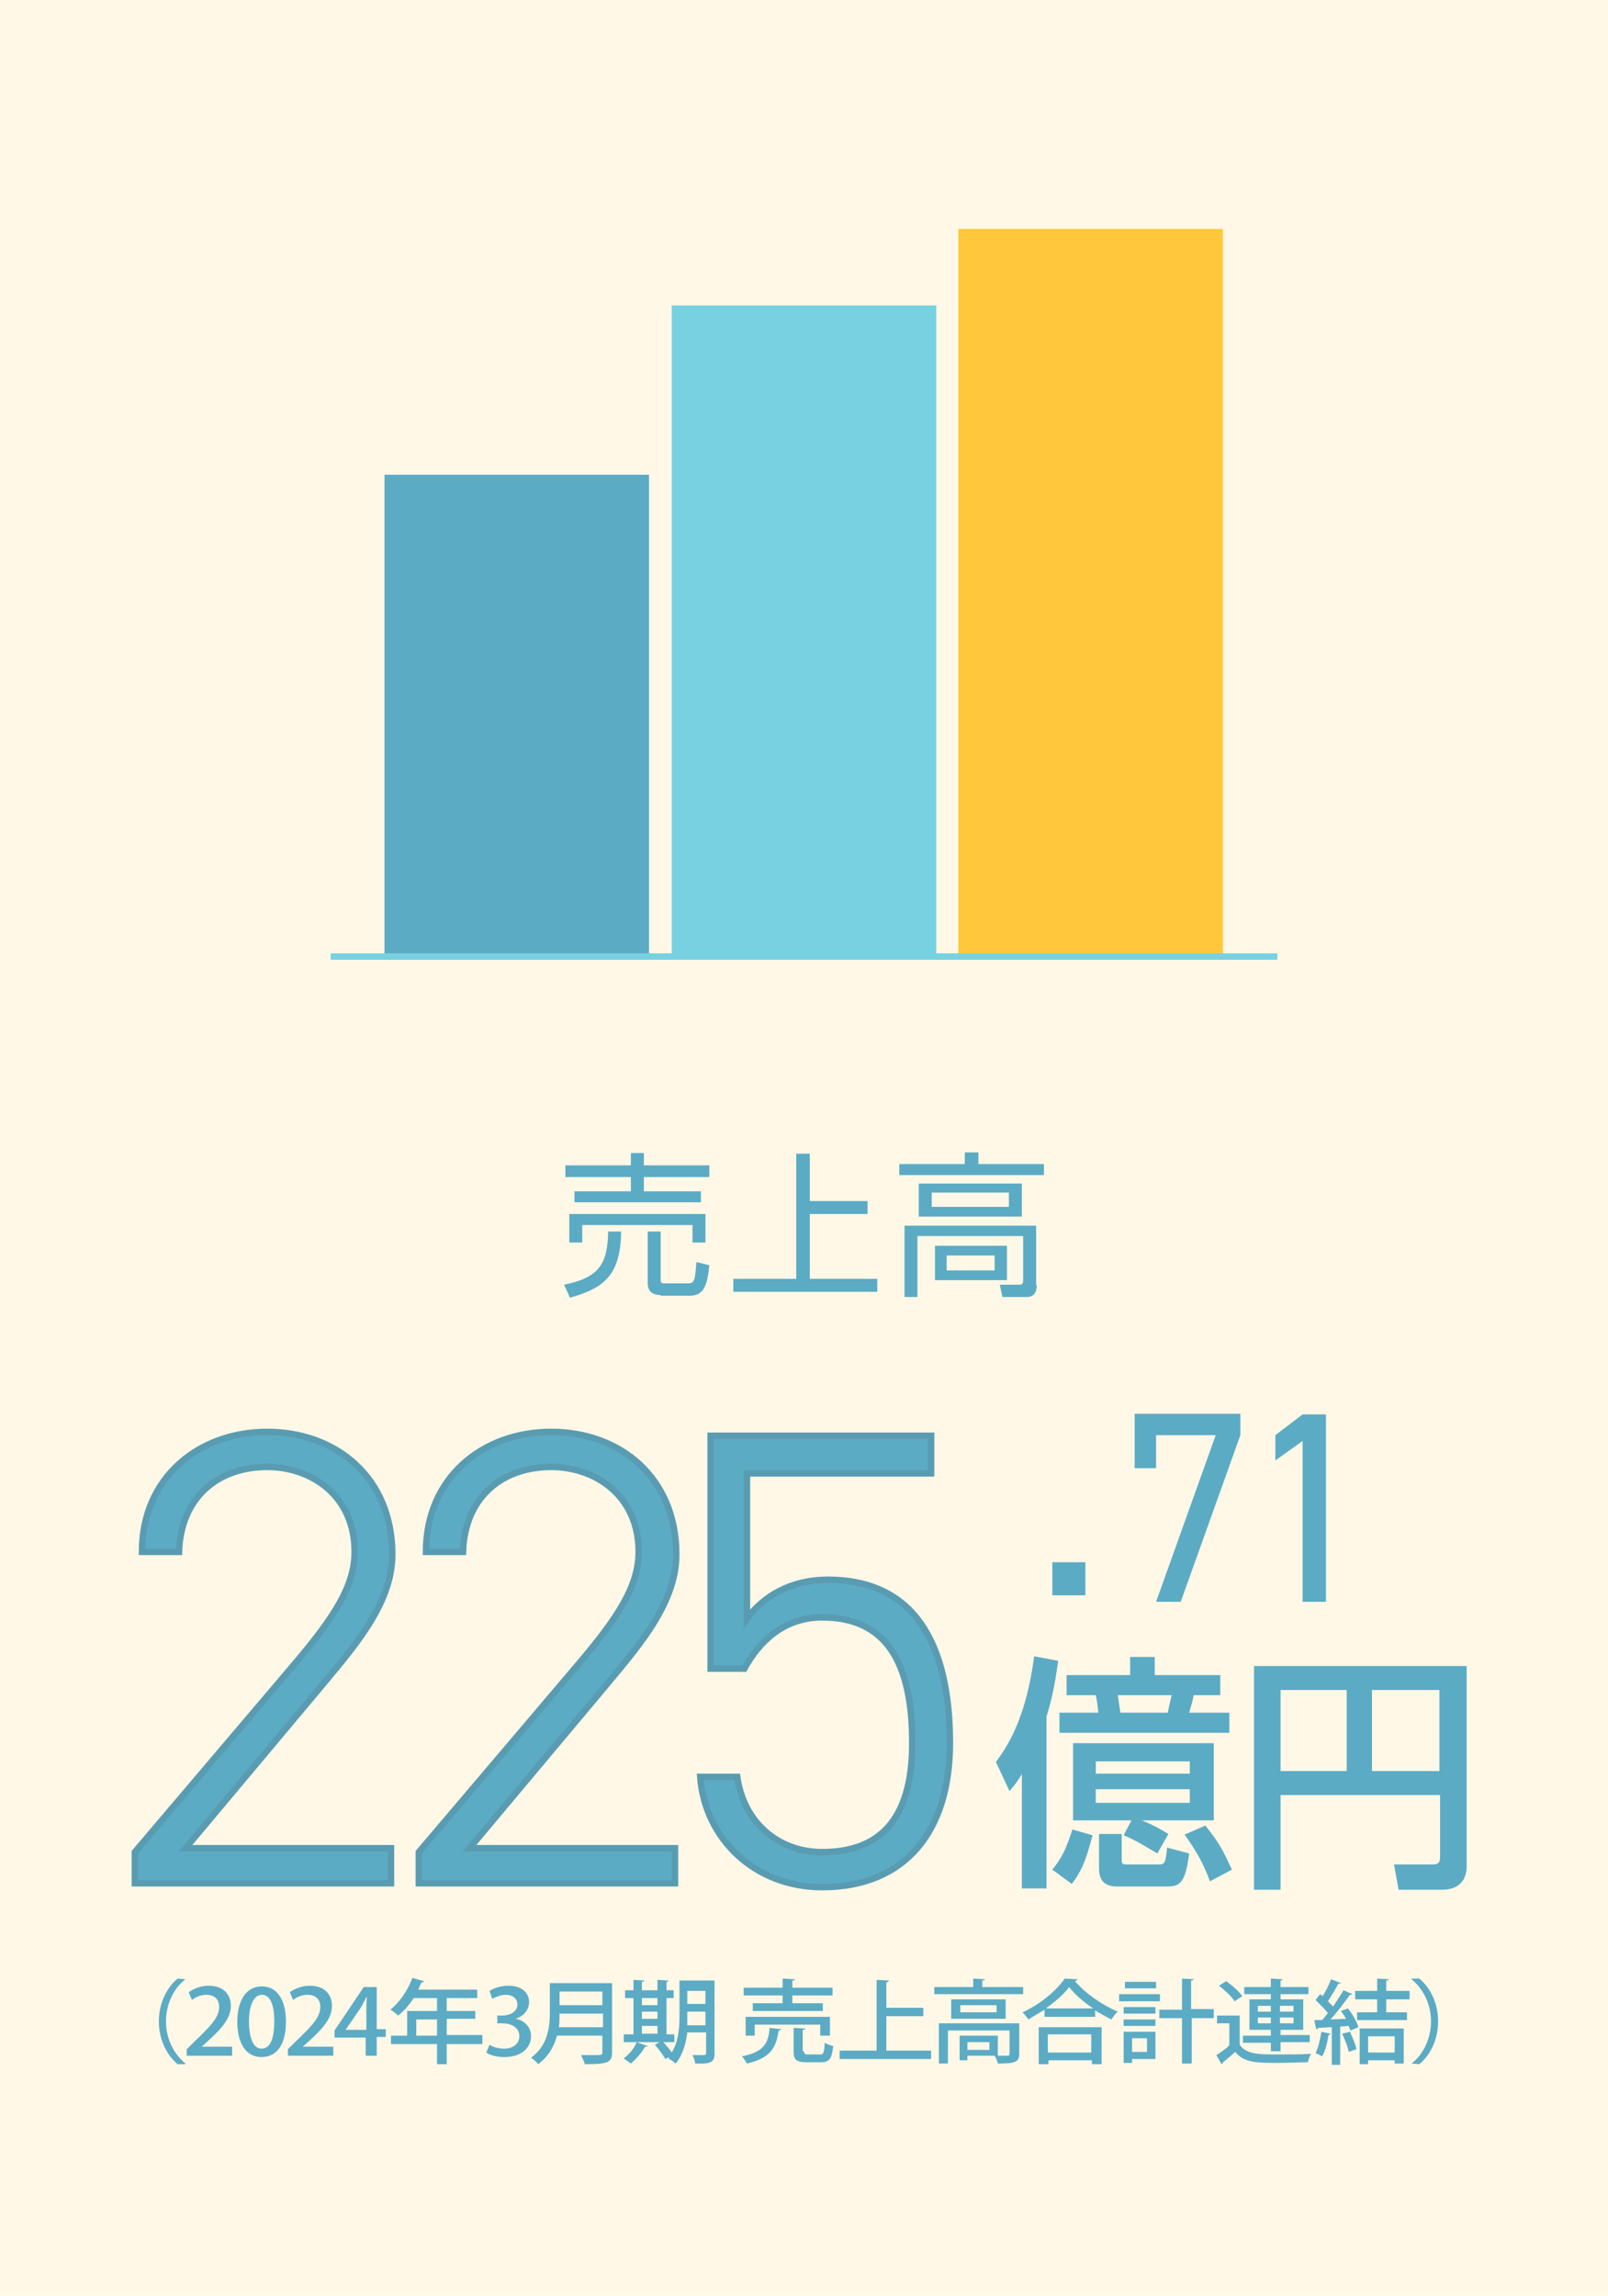
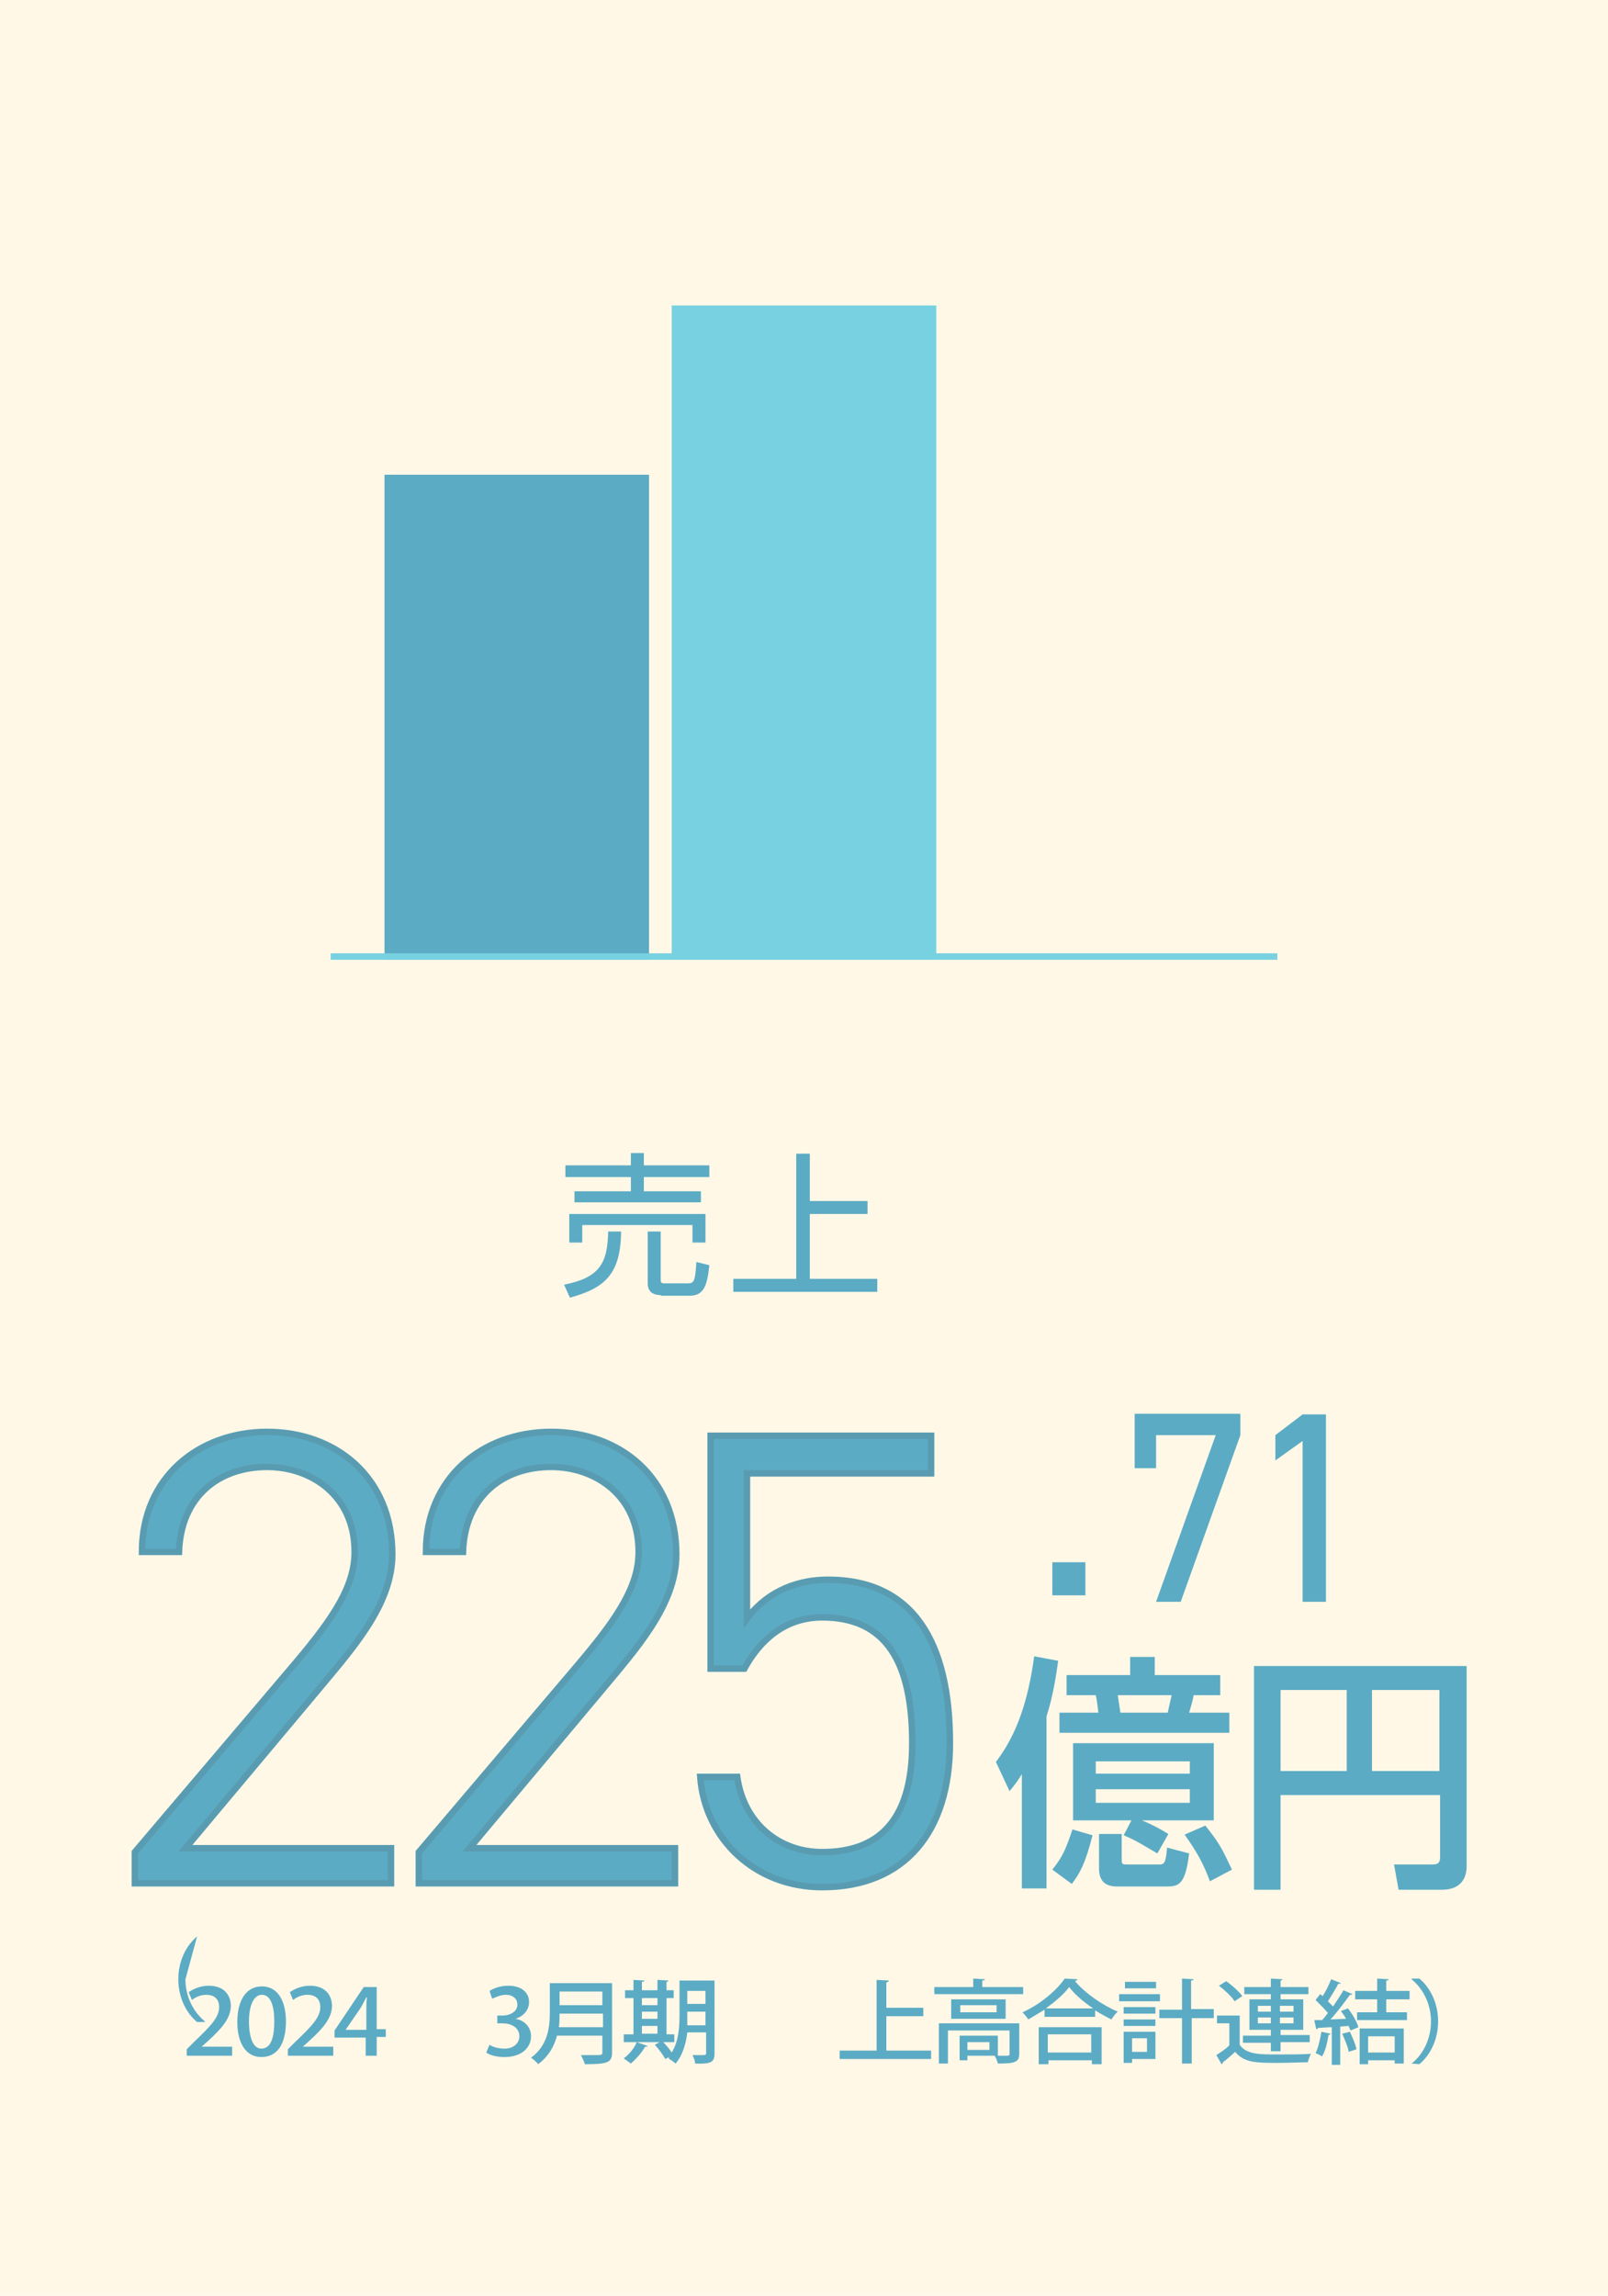
<svg xmlns="http://www.w3.org/2000/svg" version="1.1" id="レイヤー_1" x="0px" y="0px" width="248px" height="354px" viewBox="0 0 248 354" style="enable-background:new 0 0 248 354;" xml:space="preserve">
  <style type="text/css">
	.st0{fill:#FFF8E7;}
	.st1{fill:#5CABC4;}
	.st2{fill:#FFC83C;stroke:#FFC83C;stroke-miterlimit:10;}
	.st3{fill:#78D1E0;stroke:#78D1E0;stroke-miterlimit:10;}
	.st4{fill:#5CABC4;stroke:#5CABC4;stroke-miterlimit:10;}
	.st5{fill:none;stroke:#78D1E0;stroke-miterlimit:10;}
	.st6{fill:#5CABC4;stroke:#599CB2;stroke-miterlimit:10;}
</style>
  <g>
    <rect class="st0" width="248" height="354" />
  </g>
  <path class="st1" d="M157.7,273.4c-0.6,1-1,1.6-2,2.8l-2.1-4.5c1.6-2.2,4.6-6.4,5.9-16.3l3.7,0.7c-0.3,2.1-0.7,5.1-1.8,8.6v26.5  h-3.8V273.4z M168.5,283c-1.1,4.3-1.9,5.8-3.2,7.5l-3-2.2c1.6-2,2.1-3.2,3.1-6.2L168.5,283z M169.4,264.1c-0.1-0.8-0.2-1.9-0.4-2.7  h-4.5v-3.1h9.8v-2.8h3.8v2.8h10.1v3.1h-4.1c-0.2,1.1-0.4,1.6-0.7,2.7h6.2v3.1h-26.2v-3.1H169.4z M174.5,280.7h-9v-11.9h21.7v11.9  h-11.1c1.5,0.6,2.8,1.3,4.1,2.1l-1.7,3c-1.1-0.6-3.2-2-5.2-2.8L174.5,280.7z M169,271.6v1.9h14.5v-1.9H169z M169,275.9v2.1h14.5  v-2.1H169z M169.5,282.8h3.5v4.1c0,0.6,0.3,0.6,0.7,0.6h5.2c0.8,0,0.9-0.6,1.1-2.6l3.4,0.9c-0.6,5-1.7,5.1-3.6,5.1h-7.5  c-2,0-2.8-1-2.8-2.8V282.8z M180.1,264.1c0.1-0.5,0.3-1.4,0.6-2.7h-8.3c0.1,0.7,0.3,2.1,0.4,2.7H180.1z M185.9,281.5  c2.2,2.8,2.5,3.4,4.1,6.8l-3.4,1.8c-0.9-2.5-1.9-4.4-3.9-7.2L185.9,281.5z" />
  <path class="st1" d="M222.1,276.8h-24.6v14.6h-4.1v-34.5h32.8v30.9c0,1.9-1,3.6-3.8,3.6h-6.7l-0.7-3.9h6c0.8,0,1.1-0.3,1.1-1.1  V276.8z M197.5,273.1h10.2v-12.5h-10.2V273.1z M211.7,273.1H222v-12.5h-10.4V273.1z" />
  <g>
    <g>
      <path class="st1" d="M87,198.1c5.5-1.1,6.7-3.3,6.8-8.2h2c-0.1,6.5-2.4,8.7-7.9,10.2L87,198.1z M97.3,179.7v-1.9h2v1.9h10.1v1.8    H99.3v2.2h8.8v1.7H88.6v-1.7h8.7v-2.2H87.2v-1.8H97.3z M108.8,187.2v4.4h-2v-2.7h-17v2.7h-2v-4.4H108.8z M101.9,199.7    c-1.3,0-2-0.6-2-1.8v-8h2v7.3c0,0.5,0,0.7,0.6,0.7h3.3c1.2,0,1.4,0,1.6-3.3l2,0.5c-0.3,3-0.8,4.7-3,4.7H101.9z" />
      <path class="st1" d="M124.9,185.2h8.9v2h-8.9v10h10.4v2h-22.2v-2h9.7v-19.3h2.1V185.2z" />
-       <path class="st1" d="M160.9,181.2h-22.2v-1.7h10.1v-1.8h2.1v1.8h10.1V181.2z M159.9,198.2c0,1.6-1,1.8-1.5,1.8h-3.8l-0.4-1.9l3,0    c0.4,0,0.6-0.1,0.6-0.7v-6.8h-16.3v9.4h-2v-11h20.3V198.2z M157.6,187.6h-15.9v-5.1h15.9V187.6z M155.6,183.9h-11.9v2.2h11.9    V183.9z M155.3,197.4h-11.1v-5.3h11.1V197.4z M153.5,193.6H146v2.3h7.4V193.6z" />
    </g>
  </g>
  <path class="st1" d="M162.3,246v-5.1h5.1v5.1H162.3z" />
  <g>
    <g>
      <g>
-         <rect x="148.3" y="35.8" class="st2" width="39.8" height="111.7" />
-       </g>
+         </g>
    </g>
    <g>
      <g>
        <rect x="104.1" y="47.6" class="st3" width="39.8" height="99.9" />
      </g>
    </g>
    <g>
      <g>
        <rect x="59.8" y="73.7" class="st4" width="39.8" height="73.8" />
      </g>
    </g>
  </g>
  <line class="st5" x1="51" y1="147.5" x2="197" y2="147.5" />
  <g>
    <path class="st6" d="M60.3,290.4H20.8v-4.8l24.8-29.2c6-7.1,9.1-11.9,9.1-17.1c0-8.7-6.7-13.1-13.5-13.1c-7.4,0-13.3,4.5-13.6,13.1   h-5.7c0-11.4,8.7-18.5,19.3-18.5c10.7,0,19.3,7.1,19.3,18.9c0,7.9-6.4,14.8-11.7,21.2L28.6,285h31.7V290.4z" />
    <path class="st6" d="M104.1,290.4H64.6v-4.8l24.8-29.2c6-7.1,9.1-11.9,9.1-17.1c0-8.7-6.7-13.1-13.5-13.1   c-7.4,0-13.3,4.5-13.6,13.1h-5.7c0-11.4,8.7-18.5,19.3-18.5c10.7,0,19.3,7.1,19.3,18.9c0,7.9-6.4,14.8-11.7,21.2L72.4,285h31.7   V290.4z" />
    <path class="st6" d="M114.8,257.3h-5.2v-35.9h34v5.8h-28.4v22.4c2.5-3.4,6.7-6,12.5-6c13.2,0,18.8,9.7,18.8,25.2   c0,13.6-6.9,22.2-19.7,22.2c-10.4,0-18.1-7.5-18.8-17h5.7c1,7.1,6.4,11.6,13.1,11.6c8.5,0,13.9-4.6,13.9-16.8   c0-12.6-4.1-19.4-13.9-19.4C120.9,249.4,117.1,253.1,114.8,257.3z" />
  </g>
  <g>
    <path class="st1" d="M175,226.4V218h16.3v3.3l-9.2,25.7h-3.8l9.2-25.7h-9.2v5.1H175z" />
    <path class="st1" d="M204.5,247h-3.6v-24.8l-4.2,3v-3.9l4.2-3.2h3.6V247z" />
  </g>
  <g>
-     <path class="st1" d="M28.6,305.2c-1.7,1.3-3,3.7-3,6.5c0,2.9,1.4,5.2,3,6.5v0.1h-1.2c-1.6-1.3-2.9-3.7-2.9-6.6   c0-2.9,1.3-5.3,2.9-6.6L28.6,305.2L28.6,305.2z" />
+     <path class="st1" d="M28.6,305.2c0,2.9,1.4,5.2,3,6.5v0.1h-1.2c-1.6-1.3-2.9-3.7-2.9-6.6   c0-2.9,1.3-5.3,2.9-6.6L28.6,305.2L28.6,305.2z" />
    <path class="st1" d="M35.9,317h-7.1v-1l1.2-1.2c2.4-2.3,3.8-3.7,3.8-5.3c0-1-0.5-1.9-2-1.9c-0.9,0-1.7,0.4-2.2,0.8l-0.5-1.2   c0.7-0.5,1.8-1,3.1-1c2.4,0,3.4,1.5,3.4,3.1c0,1.9-1.4,3.5-3.5,5.4l-1,0.9v0h4.7V317z" />
    <path class="st1" d="M36.6,311.8c0-3.4,1.4-5.5,3.8-5.5c2.4,0,3.7,2.2,3.7,5.4c0,3.6-1.4,5.5-3.8,5.5   C37.9,317.2,36.6,315,36.6,311.8z M42.3,311.7c0-2.5-0.6-4.1-1.9-4.1c-1.2,0-2,1.5-2,4.1c0,2.6,0.7,4.2,1.9,4.2   C41.9,315.9,42.3,313.9,42.3,311.7z" />
    <path class="st1" d="M51.5,317h-7.1v-1l1.2-1.2c2.4-2.3,3.8-3.7,3.8-5.3c0-1-0.5-1.9-2-1.9c-0.9,0-1.7,0.4-2.2,0.8l-0.5-1.2   c0.7-0.5,1.8-1,3.1-1c2.4,0,3.4,1.5,3.4,3.1c0,1.9-1.4,3.5-3.5,5.4l-1,0.9v0h4.7V317z" />
    <path class="st1" d="M58.1,317h-1.7v-2.8h-4.8v-1.1l4.5-6.7h2v6.5h1.4v1.2h-1.4V317z M53.3,313h3.2v-3.2c0-0.6,0-1.2,0.1-1.8h-0.1   c-0.4,0.7-0.6,1.2-1,1.8L53.3,313L53.3,313z" />
-     <path class="st1" d="M74.4,313.9v1.3h-5.5v3.1h-1.5v-3.1h-7.1v-1.3h2.5v-3.8h4.6v-2h-3.6c-0.7,1.1-1.5,2-2.4,2.7   c-0.3-0.3-0.8-0.7-1.2-0.9c1.4-1.1,2.7-3,3.4-4.9l1.8,0.5c0,0.1-0.2,0.2-0.4,0.2c-0.2,0.4-0.3,0.7-0.5,1.1h9.1v1.3h-4.7v2h4.4v1.2   h-4.4v2.5H74.4z M64.2,313.9h3.2v-2.5h-3.2V313.9z" />
    <path class="st1" d="M79.5,311.3c1.3,0.2,2.4,1.2,2.4,2.7c0,1.7-1.4,3.2-4.1,3.2c-1.2,0-2.3-0.3-2.8-0.7l0.5-1.2   c0.4,0.3,1.3,0.6,2.3,0.6c1.6,0,2.3-1,2.3-1.9c0-1.4-1.3-2-2.6-2h-0.8v-1.2h0.8c1,0,2.3-0.5,2.3-1.7c0-0.8-0.6-1.5-1.8-1.5   c-0.8,0-1.6,0.4-2.1,0.6l-0.4-1.2c0.6-0.4,1.7-0.8,2.9-0.8c2.2,0,3.2,1.2,3.2,2.5C81.6,309.9,80.8,310.9,79.5,311.3L79.5,311.3z" />
    <path class="st1" d="M94.4,305.9v10.6c0,1.6-0.8,1.8-4.2,1.8c-0.1-0.4-0.4-1-0.6-1.4c0.7,0,1.4,0,1.9,0c1.3,0,1.4,0,1.4-0.4v-2.6   h-7c-0.4,1.6-1.3,3.2-2.9,4.4c-0.2-0.3-0.8-0.8-1.1-1c2.6-1.9,2.9-4.7,2.9-7v-4.5H94.4z M86.3,310.5c0,0.6,0,1.3-0.1,2.1h6.8v-2.1   H86.3z M92.9,307.1h-6.6v2.1h6.6V307.1z" />
    <path class="st1" d="M104,313.7v1.2h-7.8v-1.2h1.5v-5.6h-1.3v-1.2h1.3v-1.6l1.7,0.1c0,0.1-0.1,0.2-0.4,0.2v1.3h2.4v-1.6l1.7,0.1   c0,0.1-0.1,0.2-0.3,0.2v1.3h1.1v1.2h-1.1v5.6H104z M99.9,315.5c0,0.1-0.2,0.1-0.4,0.1c-0.5,0.9-1.4,1.9-2.2,2.6   c-0.3-0.2-0.8-0.6-1.1-0.8c0.8-0.6,1.6-1.5,2-2.5L99.9,315.5z M101.5,308.1H99v1.1h2.4V308.1z M99,310.2v1.1h2.4v-1.1H99z    M99,312.4v1.2h2.4v-1.2H99z M110.2,305.8v10.9c0,1.3-0.6,1.6-3,1.5c0-0.4-0.2-0.9-0.4-1.3c0.4,0,0.9,0,1.3,0c0.7,0,0.8,0,0.8-0.3   v-3.2h-2.9c-0.2,1.7-0.7,3.5-1.8,4.8c-0.2-0.2-0.8-0.6-1.1-0.8l0.1-0.2l-0.6,0.3c-0.3-0.6-1-1.5-1.6-2.2l1.1-0.6   c0.5,0.5,1.2,1.3,1.5,1.8c1.1-1.8,1.2-4,1.2-5.9v-5.2H110.2z M106,311c0,0.4,0,0.9,0,1.3h2.8v-2.1H106V311z M108.8,307H106v2h2.8   V307z" />
-     <path class="st1" d="M120.5,312.9c0,0.1-0.2,0.2-0.4,0.2c-0.4,2.4-1,4.2-4.9,5.1c-0.2-0.3-0.5-0.9-0.8-1.1c3.5-0.7,4.1-2.1,4.3-4.4   L120.5,312.9z M120.7,308.9v-1.2h-6v-1.2h6v-1.4l1.9,0.1c0,0.1-0.1,0.2-0.4,0.2v1.1h6.2v1.2h-6.2v1.2h4.7v1.2h-10.8v-1.2H120.7z    M128,313.9h-1.5v-1.7h-10.1v1.7h-1.4V311h13V313.9z M124,316.3c0,0.4,0.1,0.5,0.7,0.5h1.8c0.5,0,0.6-0.2,0.7-1.8   c0.3,0.2,0.9,0.4,1.3,0.5c-0.2,2-0.6,2.5-1.9,2.5h-2.2c-1.6,0-2-0.4-2-1.7v-3.6l1.8,0.1c0,0.1-0.1,0.2-0.4,0.2V316.3z" />
    <path class="st1" d="M136.8,316.2h6.8v1.3h-14.1v-1.3h5.7v-10.9l1.9,0.1c0,0.1-0.1,0.2-0.4,0.3v3.9h5.7v1.3h-5.7V316.2z" />
    <path class="st1" d="M151.6,306.4h6.2v1.1h-13.7v-1.1h6v-1.3l1.8,0.1c0,0.1-0.1,0.2-0.4,0.2V306.4z M157.2,312v4.7   c0,1.3-0.7,1.5-3.3,1.5c-0.1-0.4-0.3-0.9-0.5-1.2h-4.2v0.7H148v-3.8h5.9v3.1c0.4,0,0.7,0,0.9,0c0.8,0,0.9,0,0.9-0.3v-3.6h-9.5v5.1   h-1.4V312H157.2z M146.7,308.3h8.4v3h-8.4V308.3z M153.7,310.3v-1.1h-5.6v1.1H153.7z M152.6,316.1v-1.2h-3.4v1.2H152.6z" />
    <path class="st1" d="M161.1,309.9c-0.8,0.5-1.7,1-2.5,1.5c-0.2-0.3-0.6-0.8-0.9-1.1c2.7-1.2,5.3-3.4,6.5-5.2l2,0.1   c0,0.1-0.2,0.2-0.4,0.3c1.5,1.8,4.2,3.7,6.6,4.7c-0.4,0.3-0.7,0.8-1,1.2c-0.8-0.4-1.7-0.9-2.5-1.4v1h-7.8V309.9z M160.2,318.3v-5.7   h9.7v5.7h-1.5v-0.6h-6.7v0.6H160.2z M168.6,309.7c-1.5-1-2.9-2.2-3.7-3.3c-0.8,1.1-2.1,2.2-3.6,3.3H168.6z M168.3,313.7h-6.7v2.8   h6.7V313.7z" />
    <path class="st1" d="M178.9,307.5v1.1h-6.3v-1.1H178.9z M178.2,313.3v4.2h-3.6v0.6h-1.3v-4.8H178.2z M173.3,310.5v-1h4.9v1H173.3z    M173.3,312.4v-1h4.9v1H173.3z M178.3,305.6v1h-4.8v-1H178.3z M176.9,314.3h-2.3v2.1h2.3V314.3z M187.2,309.9v1.3h-3.4v7h-1.5v-7   h-3.5v-1.3h3.5v-4.8l1.8,0.1c0,0.1-0.1,0.2-0.4,0.2v4.4H187.2z" />
    <path class="st1" d="M191.2,310.7v4.6c1,1.5,3.1,1.5,5.8,1.5c1.8,0,3.9,0,5.2-0.1c-0.2,0.3-0.4,0.9-0.5,1.3c-1.2,0-2.9,0.1-4.5,0.1   c-3.4,0-5.3,0-6.7-1.7c-0.7,0.6-1.3,1.2-1.9,1.6c0,0.1,0,0.2-0.2,0.3l-0.8-1.4c0.6-0.4,1.4-0.9,2-1.5v-3.4h-1.9v-1.2H191.2z    M189.1,305.5c0.9,0.6,2,1.6,2.5,2.3l-1.2,0.8c-0.4-0.7-1.5-1.7-2.4-2.4L189.1,305.5z M196,316.3V315h-4.3v-1.1h4.3V313h-3.3v-4.7   h3.3v-0.8h-4.1v-1.1h4.1v-1.3l1.8,0.1c0,0.1-0.1,0.2-0.3,0.2v1h4.3v1.1h-4.3v0.8h3.5v4.7h-3.5v0.8h4.5v1.1h-4.5v1.4H196z    M194,309.3v0.9h2v-0.9H194z M194,312h2v-0.9h-2V312z M199.5,309.3h-2.1v0.9h2.1V309.3z M199.5,312v-0.9h-2.1v0.9H199.5z" />
    <path class="st1" d="M205.2,313.6c0,0.1-0.2,0.2-0.3,0.2c-0.2,1.2-0.5,2.5-1,3.3c-0.3-0.2-0.7-0.4-1-0.5c0.4-0.8,0.7-2.1,0.9-3.3   L205.2,313.6z M207.6,311.3c-0.2-0.4-0.5-0.8-0.8-1.2l1.1-0.4c0.7,0.9,1.4,2.1,1.6,2.9l-1.2,0.5c-0.1-0.2-0.2-0.4-0.3-0.7l-1.3,0.1   v5.9h-1.3v-5.8c-0.8,0-1.5,0.1-2.1,0.1c0,0.1-0.2,0.2-0.3,0.2l-0.3-1.4l1.2,0c0.3-0.3,0.6-0.7,0.9-1.1c-0.5-0.6-1.3-1.4-1.9-2   l0.7-0.9l0.4,0.3c0.5-0.8,1-1.8,1.3-2.6l1.5,0.6c0,0.1-0.2,0.1-0.4,0.1c-0.4,0.8-1.1,1.9-1.6,2.7c0.3,0.3,0.6,0.6,0.8,0.8   c0.6-0.9,1.2-1.8,1.6-2.5l1.4,0.6c-0.1,0.1-0.2,0.1-0.4,0.1c-0.8,1.1-1.9,2.6-3,3.8L207.6,311.3z M208.2,313.3c0.4,0.9,0.9,2,1,2.7   c-0.3,0.1-0.6,0.2-1.2,0.4c-0.1-0.8-0.6-1.9-1-2.8L208.2,313.3z M217.4,308.3h-3.6v2h3.2v1.2h-7.7v-1.2h3.1v-2H209V307h3.4v-1.9   l1.8,0.1c0,0.1-0.1,0.2-0.4,0.2v1.6h3.6V308.3z M209.7,318.2v-5.4h6.8v5.4h-1.4v-0.5h-4.1v0.6H209.7z M215.1,314h-4.1v2.5h4.1V314z   " />
    <path class="st1" d="M217.7,318.2c1.7-1.3,3-3.7,3-6.5c0-2.9-1.4-5.2-3-6.5v-0.1h1.2c1.6,1.3,2.9,3.7,2.9,6.6   c0,2.9-1.3,5.3-2.9,6.6L217.7,318.2L217.7,318.2z" />
  </g>
</svg>